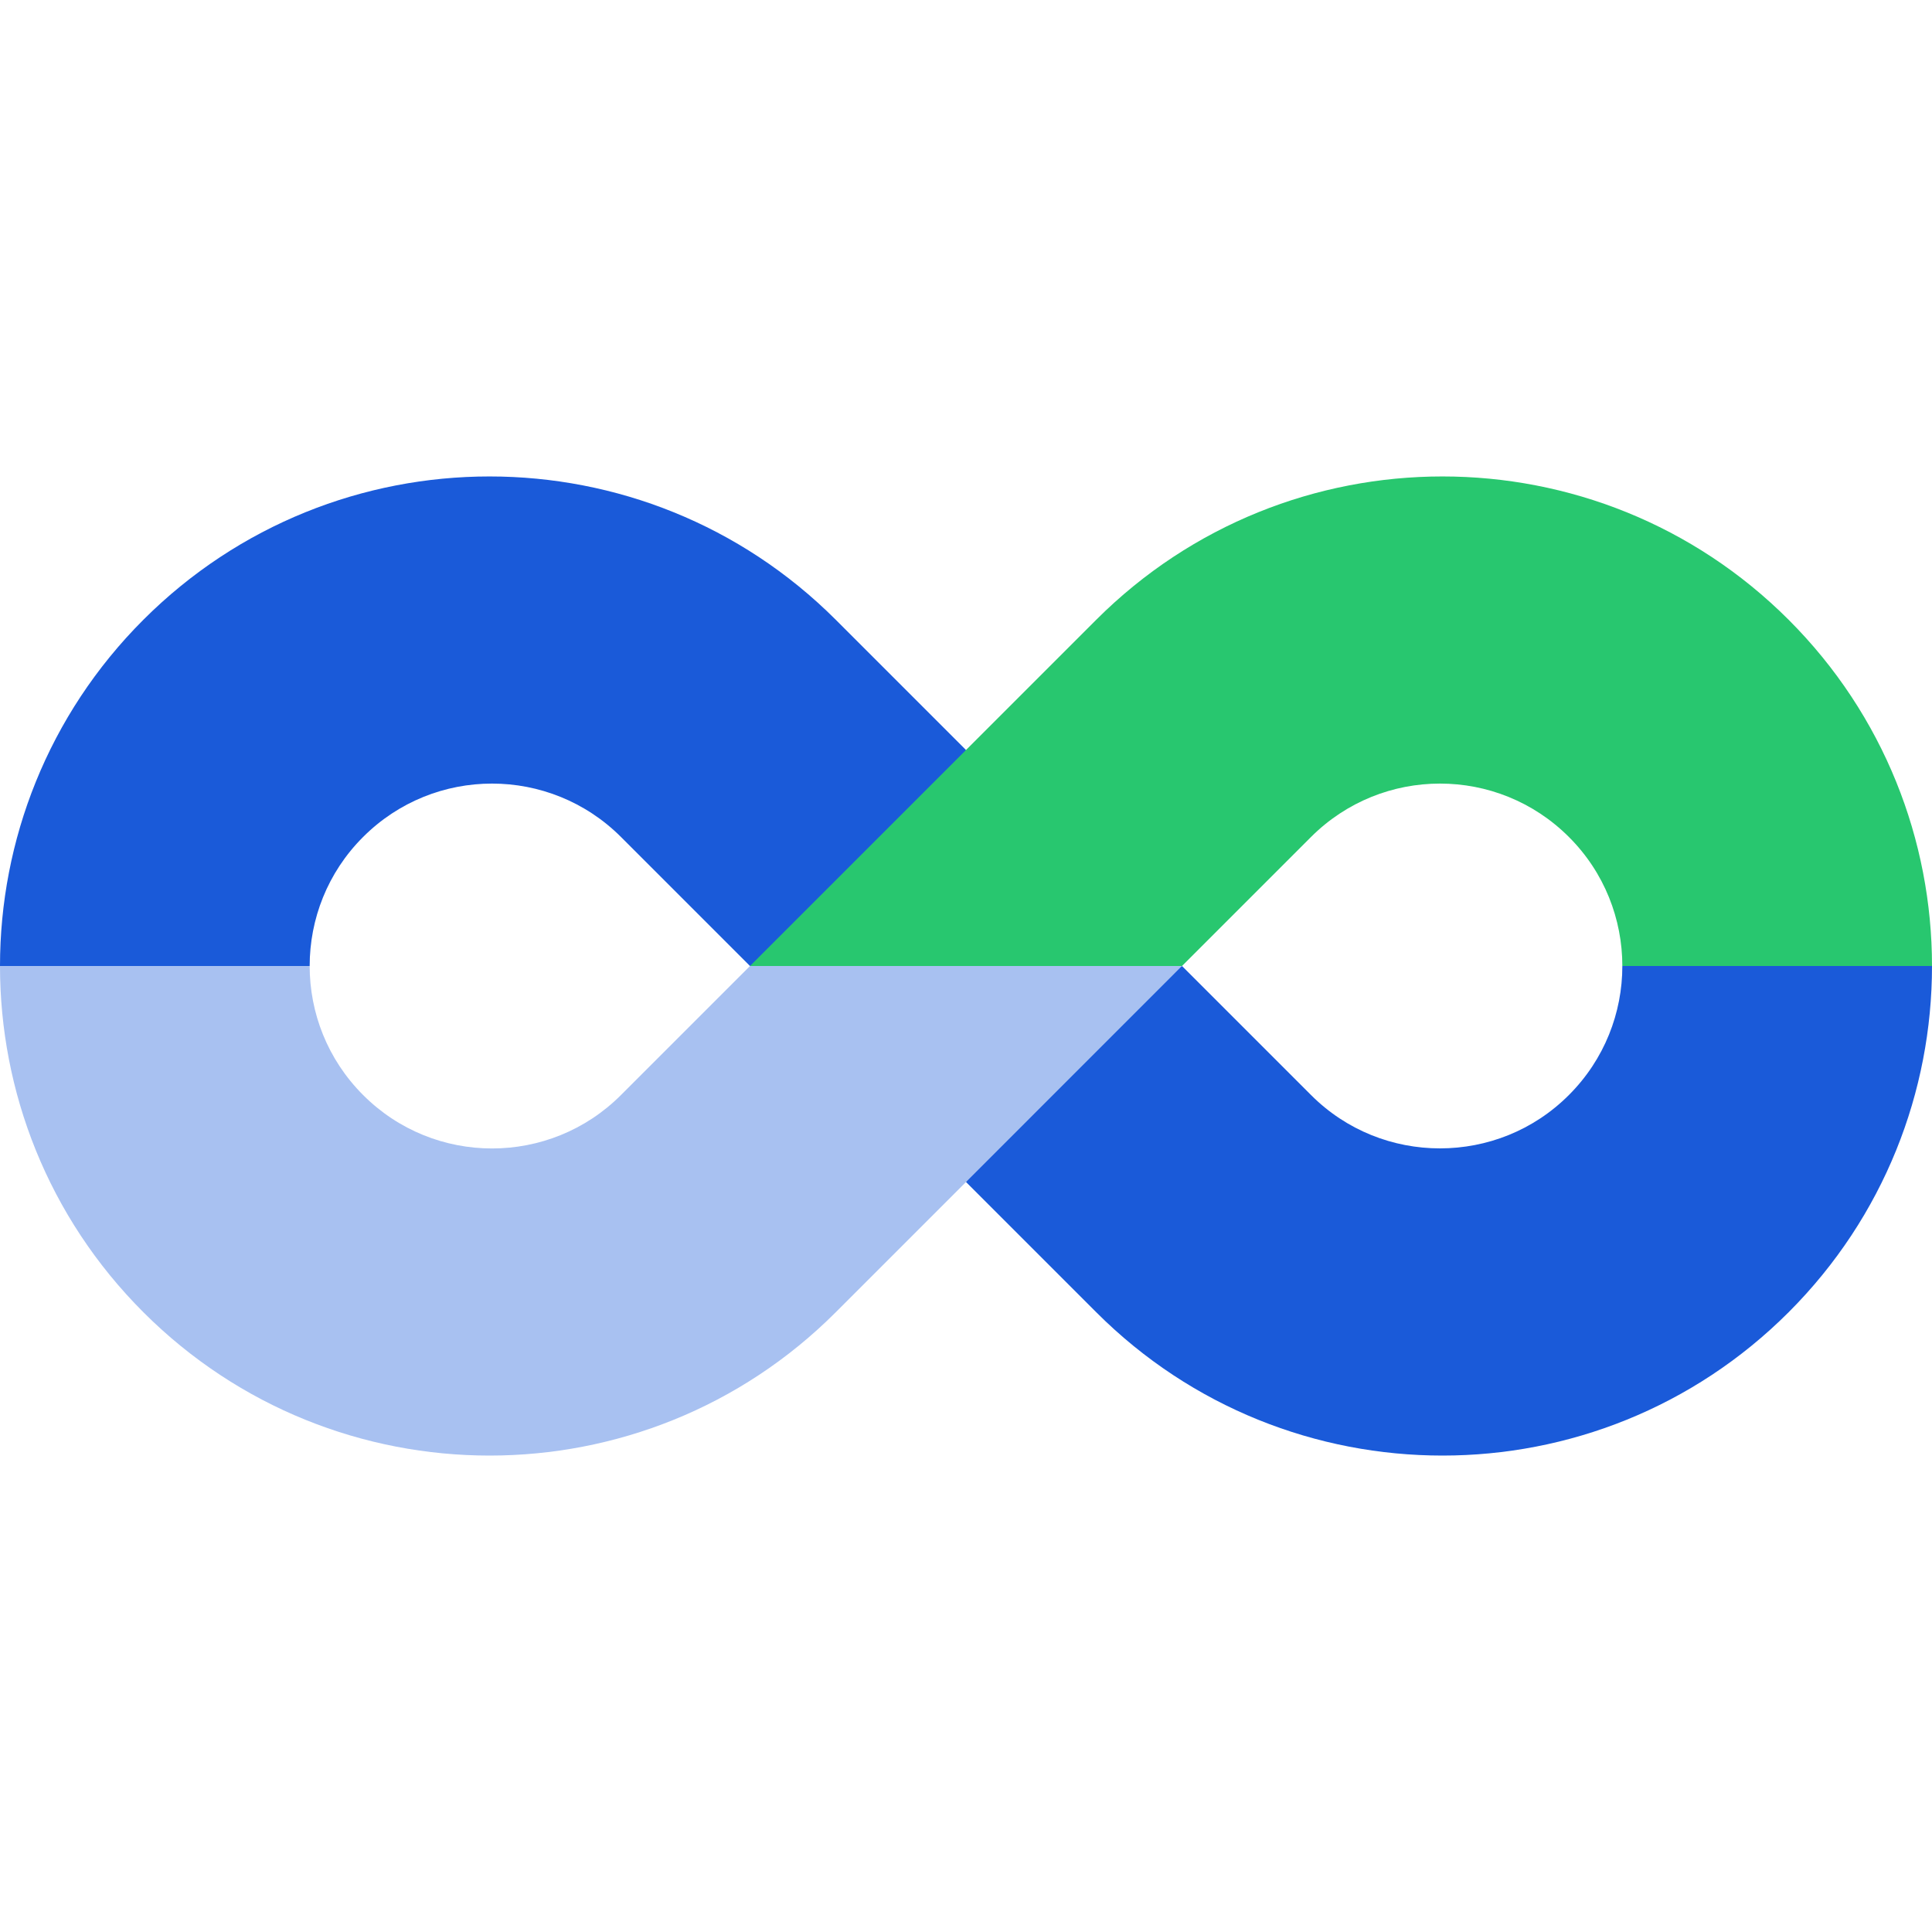
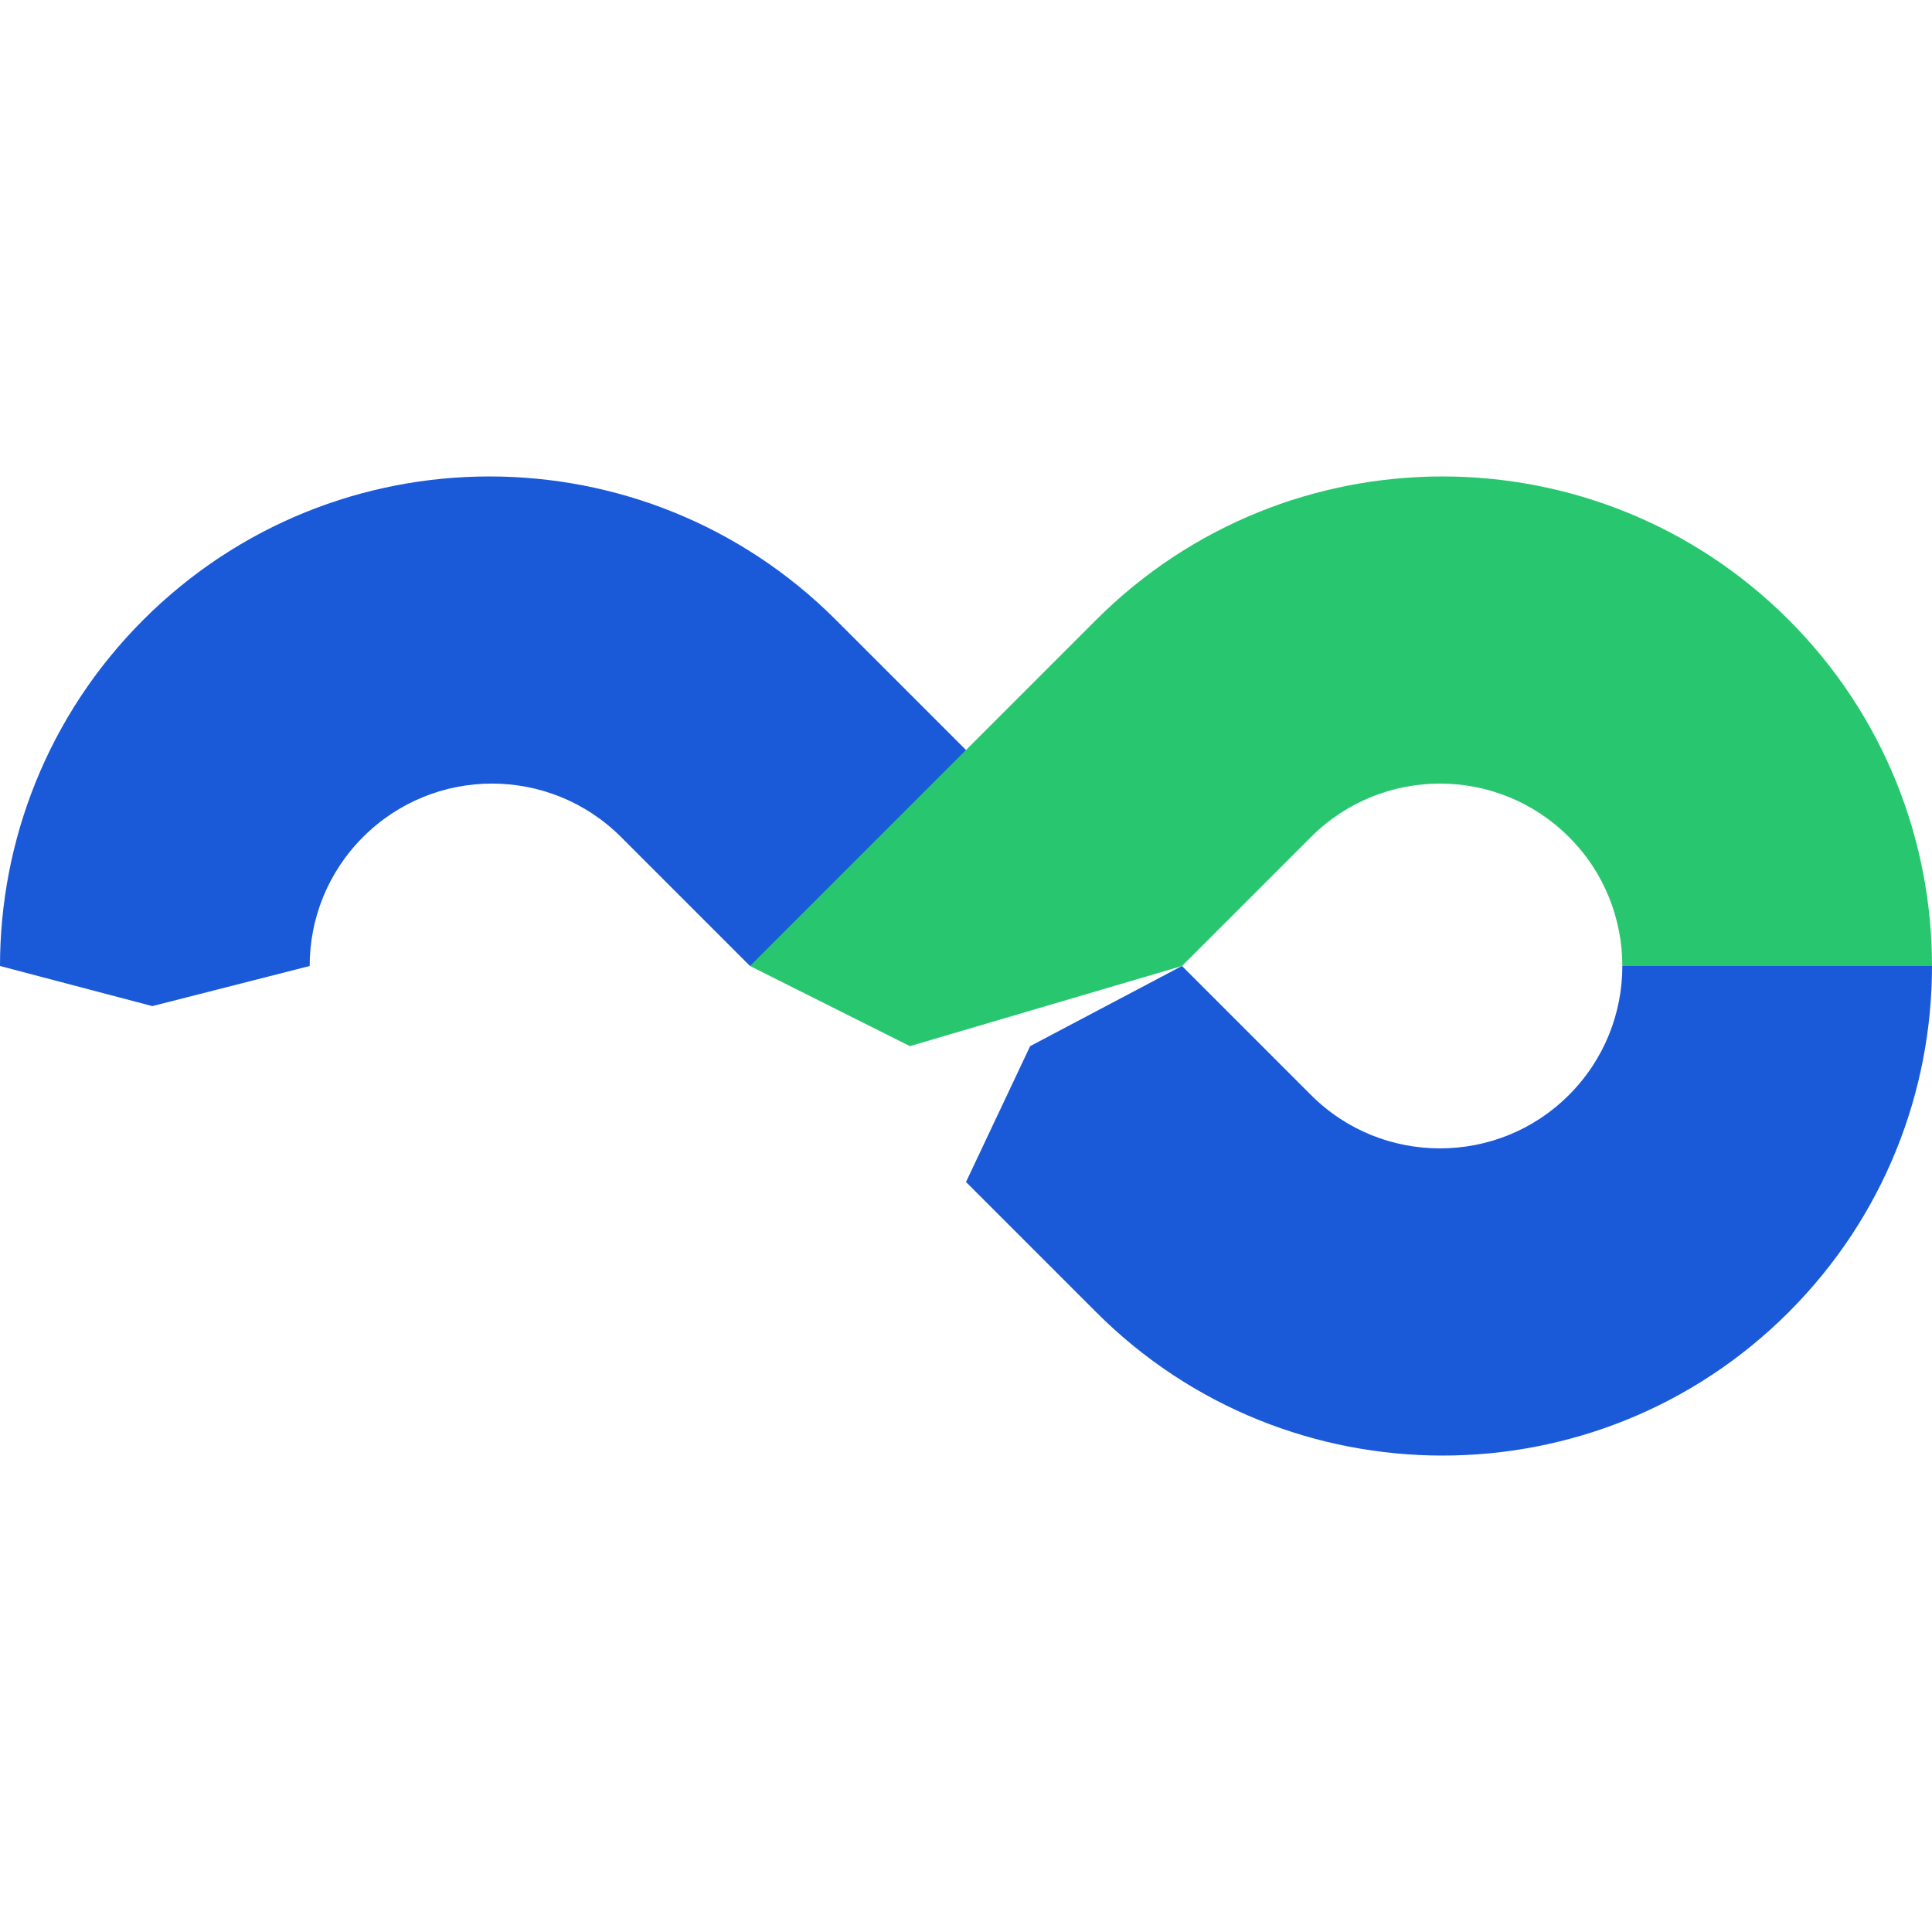
<svg xmlns="http://www.w3.org/2000/svg" width="25" height="25" viewBox="0 0 25 25" fill="none">
  <path d="M20.993 12.5C20.993 13.104 20.763 13.708 20.302 14.169C19.841 14.631 19.237 14.86 18.633 14.86C18.029 14.86 17.425 14.631 16.964 14.169L15.295 12.5H15.294L13.33 13.537L12.5 15.295L14.185 16.98C15.422 18.218 17.045 18.835 18.666 18.835C20.286 18.835 21.907 18.218 23.145 16.98C24.382 15.743 25 14.122 25 12.5L22.925 11.618L20.993 12.5Z" fill="#1A5AD9" />
  <path d="M0 12.5C0 10.879 0.618 9.257 1.855 8.02C4.329 5.547 8.34 5.547 10.815 8.02L12.5 9.705L11.878 11.722L9.705 12.5H9.705L8.036 10.831C7.114 9.909 5.619 9.909 4.698 10.831C4.237 11.291 4.007 11.896 4.007 12.5L1.971 13.019L0 12.5Z" fill="#1A5AD9" />
  <path d="M20.993 12.5C20.993 11.896 20.763 11.291 20.302 10.831C19.381 9.909 17.886 9.909 16.964 10.831L15.295 12.5H15.294L11.774 13.537L9.705 12.5L12.5 9.705L14.185 8.02C16.66 5.547 20.671 5.547 23.145 8.02C24.382 9.257 25 10.879 25 12.5H20.993Z" fill="#28C76F" />
-   <path d="M9.705 12.5L8.036 14.169C7.575 14.631 6.97 14.861 6.367 14.861C5.763 14.861 5.159 14.631 4.698 14.169C4.237 13.708 4.007 13.104 4.007 12.5H0C0 14.122 0.618 15.743 1.855 16.98C3.093 18.218 4.714 18.835 6.335 18.835C7.955 18.835 9.578 18.218 10.815 16.98L12.5 15.295L15.294 12.5H9.705Z" fill="#A8C1F1" />
</svg>